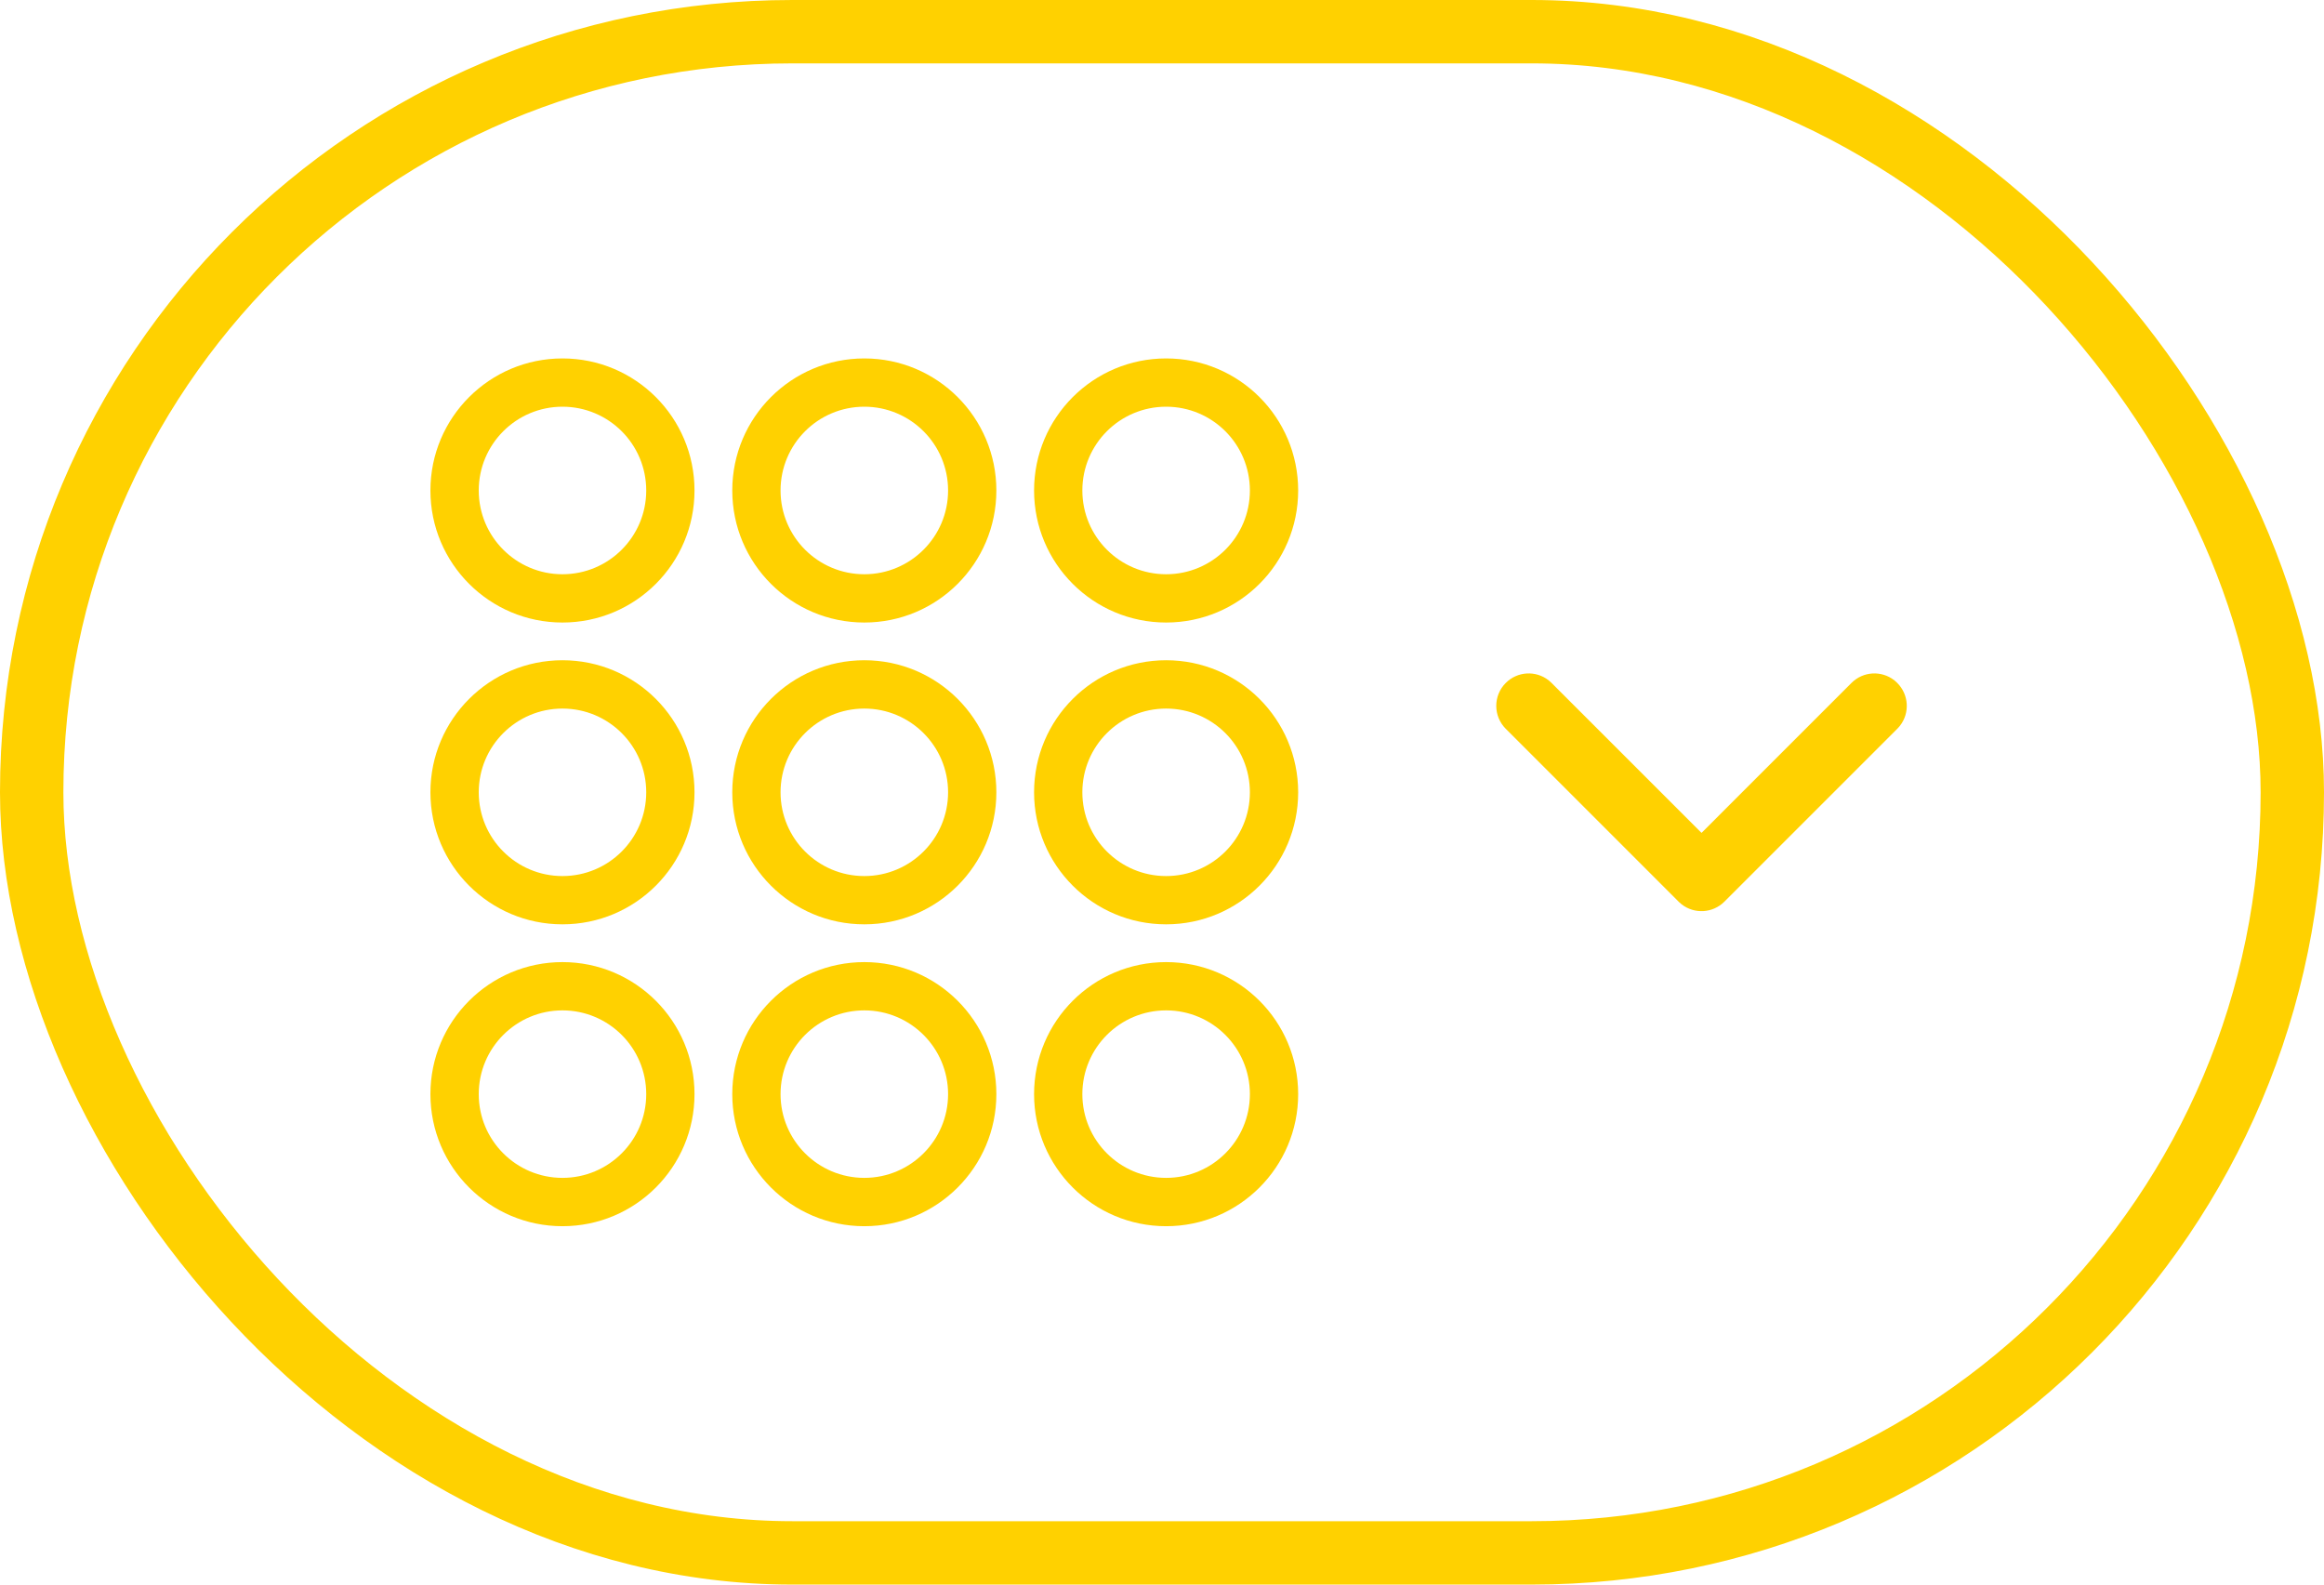
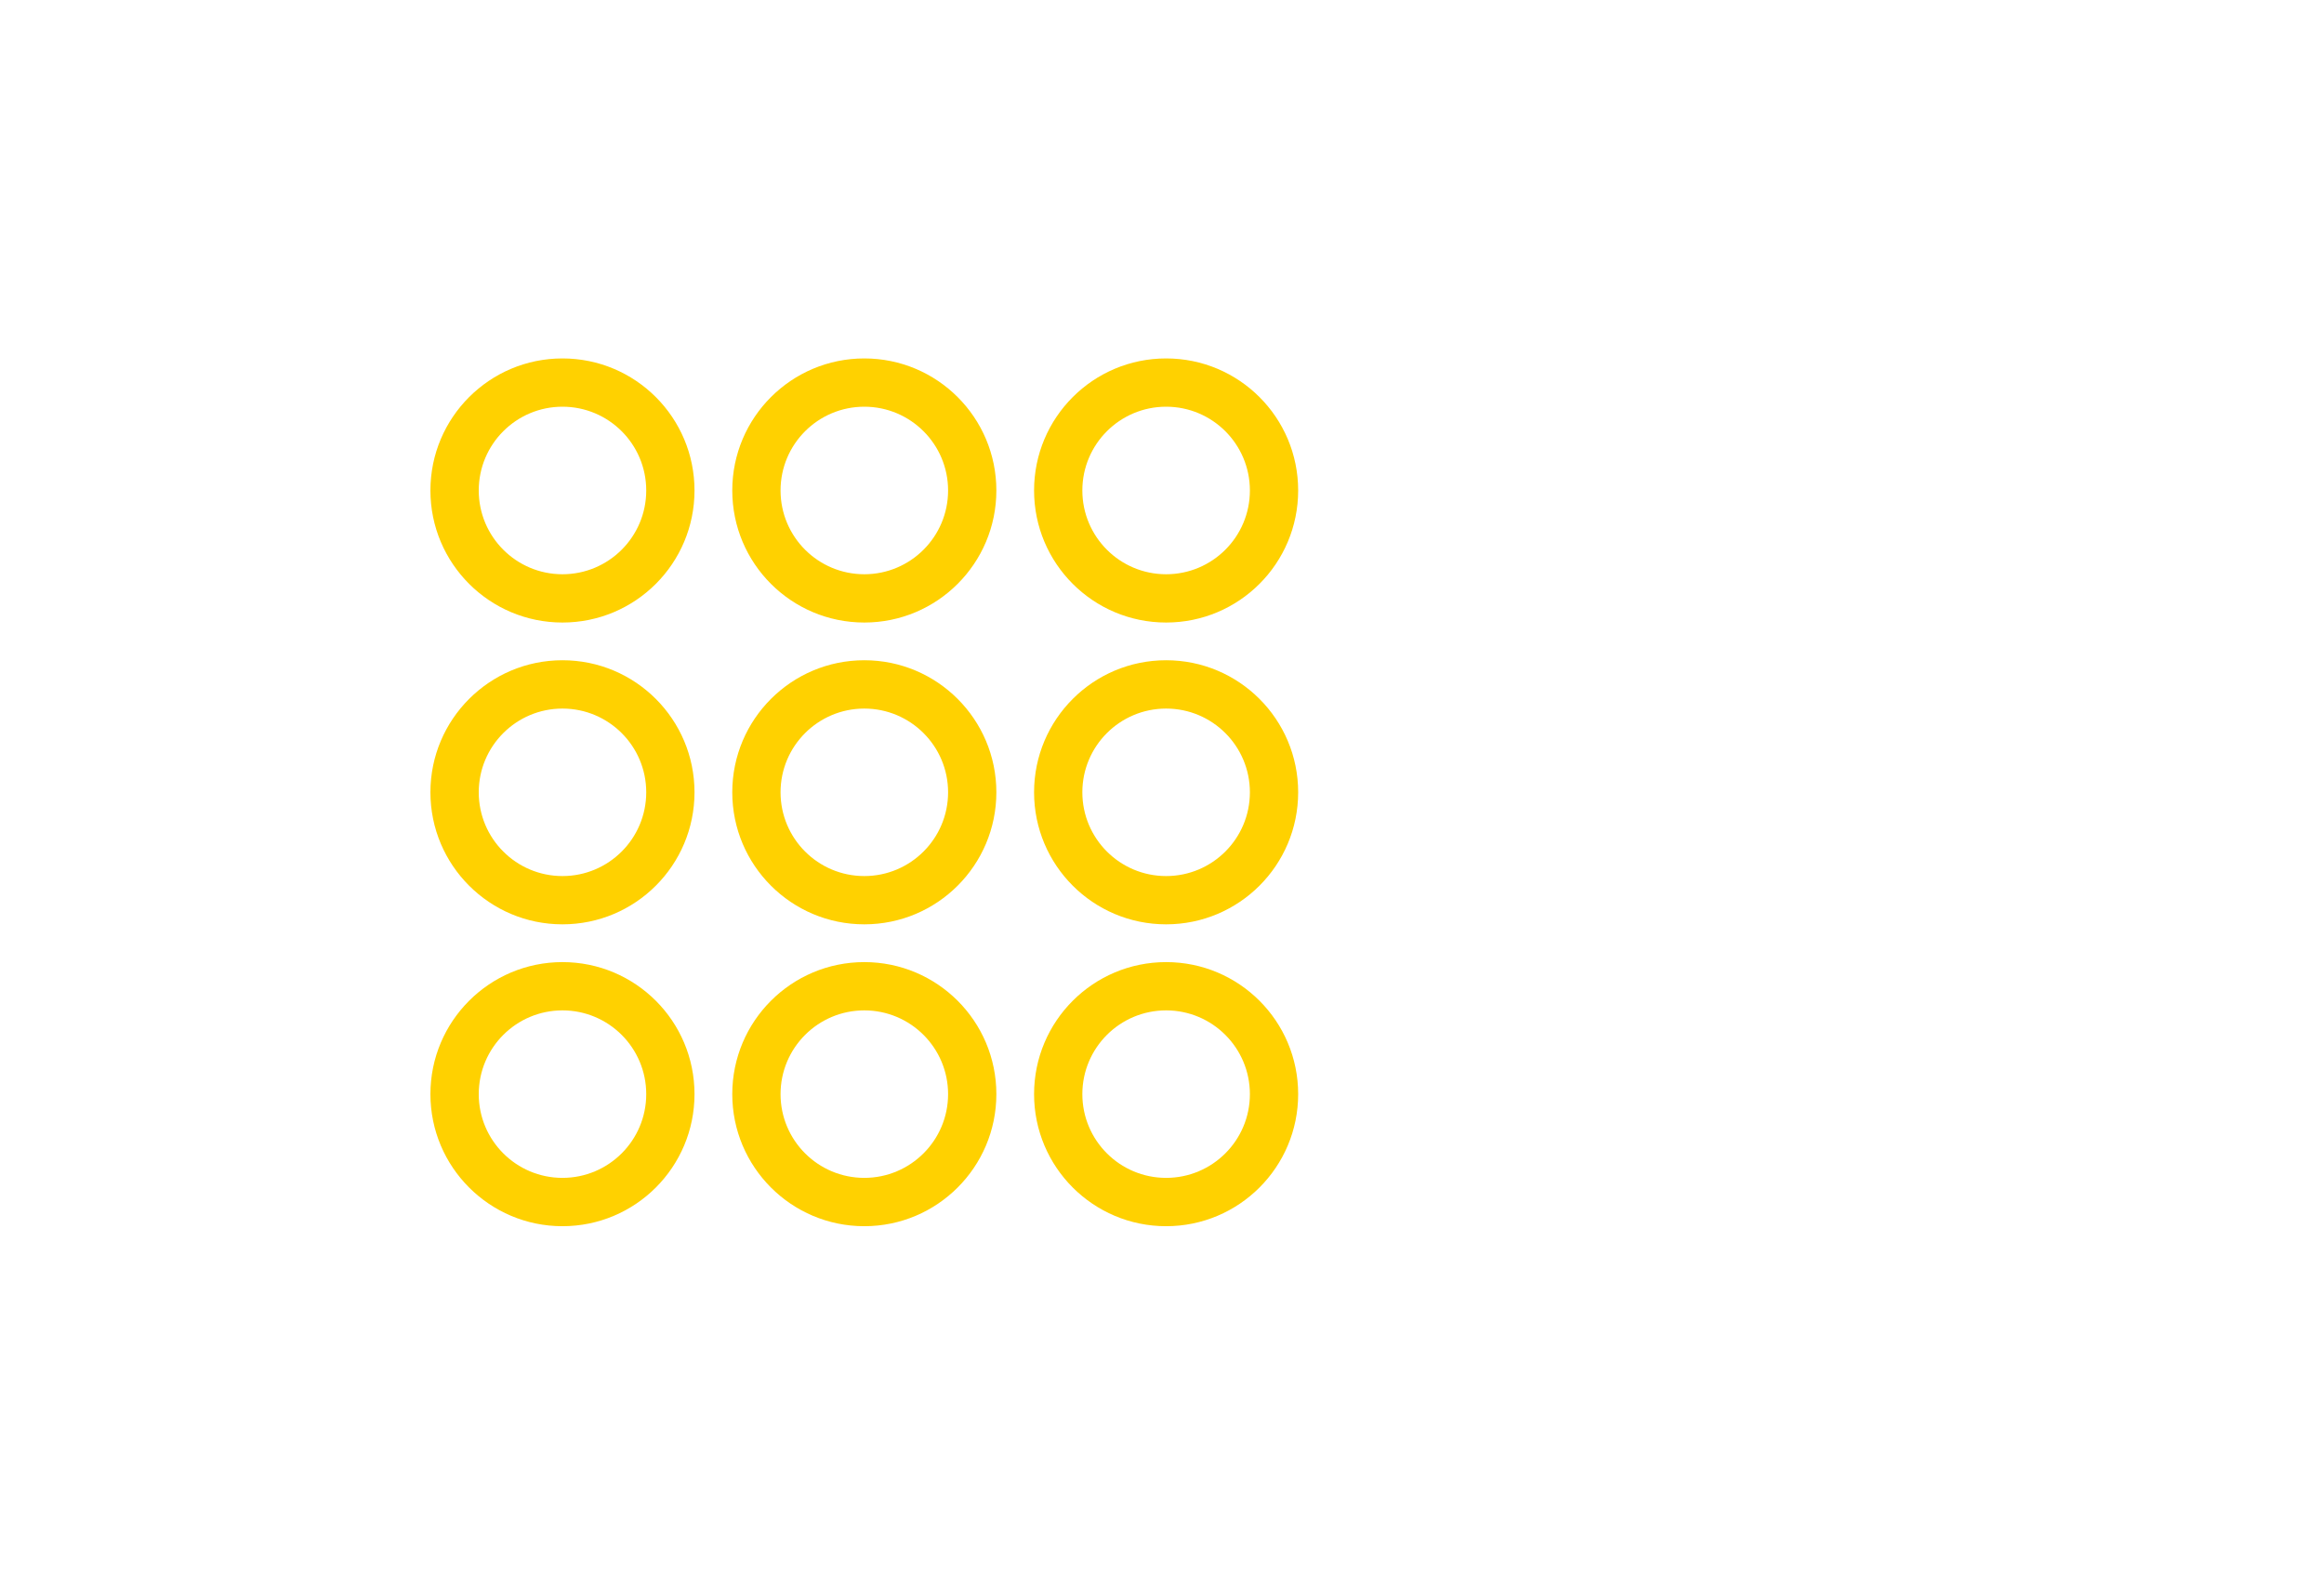
<svg xmlns="http://www.w3.org/2000/svg" width="44" height="30" viewBox="0 0 44 30" fill="none">
  <path fill-rule="evenodd" clip-rule="evenodd" d="M10.649 10.872C11.525 10.872 12.235 10.162 12.235 9.286C12.235 8.41 11.525 7.7 10.649 7.7C9.774 7.7 9.064 8.41 9.064 9.286C9.064 10.162 9.774 10.872 10.649 10.872ZM10.649 11.786C12.03 11.786 13.149 10.667 13.149 9.286C13.149 7.905 12.03 6.786 10.649 6.786C9.269 6.786 8.149 7.905 8.149 9.286C8.149 10.667 9.269 11.786 10.649 11.786ZM16.364 10.872C17.239 10.872 17.95 10.162 17.95 9.286C17.95 8.41 17.239 7.7 16.364 7.7C15.488 7.7 14.778 8.41 14.778 9.286C14.778 10.162 15.488 10.872 16.364 10.872ZM16.364 11.786C17.744 11.786 18.864 10.667 18.864 9.286C18.864 7.905 17.744 6.786 16.364 6.786C14.983 6.786 13.864 7.905 13.864 9.286C13.864 10.667 14.983 11.786 16.364 11.786ZM23.664 9.286C23.664 10.162 22.954 10.872 22.078 10.872C21.202 10.872 20.492 10.162 20.492 9.286C20.492 8.41 21.202 7.7 22.078 7.7C22.954 7.7 23.664 8.41 23.664 9.286ZM24.578 9.286C24.578 10.667 23.459 11.786 22.078 11.786C20.697 11.786 19.578 10.667 19.578 9.286C19.578 7.905 20.697 6.786 22.078 6.786C23.459 6.786 24.578 7.905 24.578 9.286ZM10.649 16.586C11.525 16.586 12.235 15.876 12.235 15C12.235 14.125 11.525 13.415 10.649 13.415C9.774 13.415 9.064 14.125 9.064 15C9.064 15.876 9.774 16.586 10.649 16.586ZM10.649 17.5C12.03 17.5 13.149 16.381 13.149 15C13.149 13.62 12.03 12.5 10.649 12.5C9.269 12.5 8.149 13.62 8.149 15C8.149 16.381 9.269 17.5 10.649 17.5ZM17.95 15C17.95 15.876 17.239 16.586 16.364 16.586C15.488 16.586 14.778 15.876 14.778 15C14.778 14.125 15.488 13.415 16.364 13.415C17.239 13.415 17.95 14.125 17.95 15ZM18.864 15C18.864 16.381 17.744 17.5 16.364 17.5C14.983 17.5 13.864 16.381 13.864 15C13.864 13.62 14.983 12.5 16.364 12.5C17.744 12.5 18.864 13.62 18.864 15ZM22.078 16.586C22.954 16.586 23.664 15.876 23.664 15C23.664 14.125 22.954 13.415 22.078 13.415C21.202 13.415 20.492 14.125 20.492 15C20.492 15.876 21.202 16.586 22.078 16.586ZM22.078 17.5C23.459 17.5 24.578 16.381 24.578 15C24.578 13.62 23.459 12.5 22.078 12.5C20.697 12.5 19.578 13.62 19.578 15C19.578 16.381 20.697 17.5 22.078 17.5ZM12.235 20.715C12.235 21.59 11.525 22.3 10.649 22.3C9.774 22.3 9.064 21.59 9.064 20.715C9.064 19.839 9.774 19.129 10.649 19.129C11.525 19.129 12.235 19.839 12.235 20.715ZM13.149 20.715C13.149 22.095 12.03 23.215 10.649 23.215C9.269 23.215 8.149 22.095 8.149 20.715C8.149 19.334 9.269 18.215 10.649 18.215C12.03 18.215 13.149 19.334 13.149 20.715ZM16.364 22.3C17.239 22.3 17.95 21.59 17.95 20.715C17.95 19.839 17.239 19.129 16.364 19.129C15.488 19.129 14.778 19.839 14.778 20.715C14.778 21.59 15.488 22.3 16.364 22.3ZM16.364 23.215C17.744 23.215 18.864 22.095 18.864 20.715C18.864 19.334 17.744 18.215 16.364 18.215C14.983 18.215 13.864 19.334 13.864 20.715C13.864 22.095 14.983 23.215 16.364 23.215ZM23.664 20.715C23.664 21.59 22.954 22.3 22.078 22.3C21.202 22.3 20.492 21.59 20.492 20.715C20.492 19.839 21.202 19.129 22.078 19.129C22.954 19.129 23.664 19.839 23.664 20.715ZM24.578 20.715C24.578 22.095 23.459 23.215 22.078 23.215C20.697 23.215 19.578 22.095 19.578 20.715C19.578 19.334 20.697 18.215 22.078 18.215C23.459 18.215 24.578 19.334 24.578 20.715Z" fill="#FFD100" />
-   <path fill-rule="evenodd" clip-rule="evenodd" d="M28.685 13.107C28.816 12.975 29.022 12.965 29.165 13.076L29.199 13.107L32.215 16.122L35.23 13.107C35.361 12.975 35.567 12.965 35.71 13.076L35.744 13.107C35.875 13.238 35.886 13.444 35.775 13.586L35.744 13.621L32.472 16.893C32.34 17.025 32.134 17.035 31.992 16.924L31.957 16.893L28.685 13.621C28.543 13.479 28.543 13.248 28.685 13.107Z" fill="#FFD100" stroke="#FFD100" stroke-width="0.5" />
-   <rect x="0.6" y="0.6" width="42.8" height="28.8" rx="14.4" stroke="#FFD100" stroke-width="1.2" />
</svg>